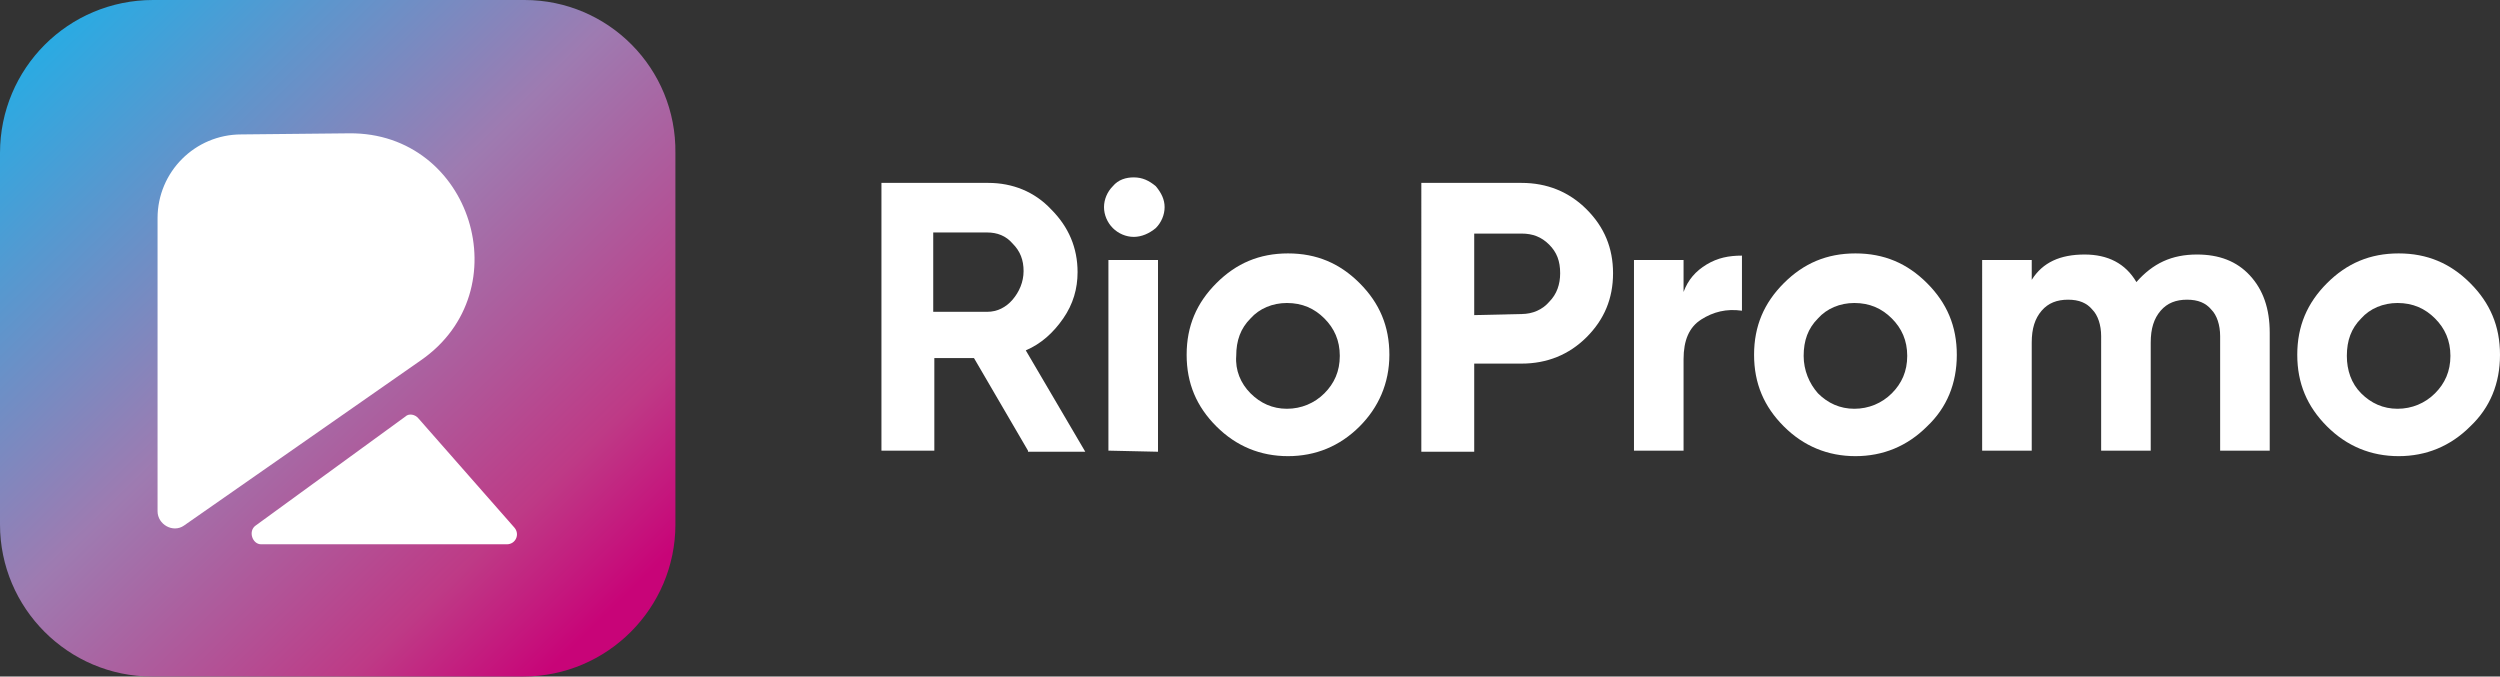
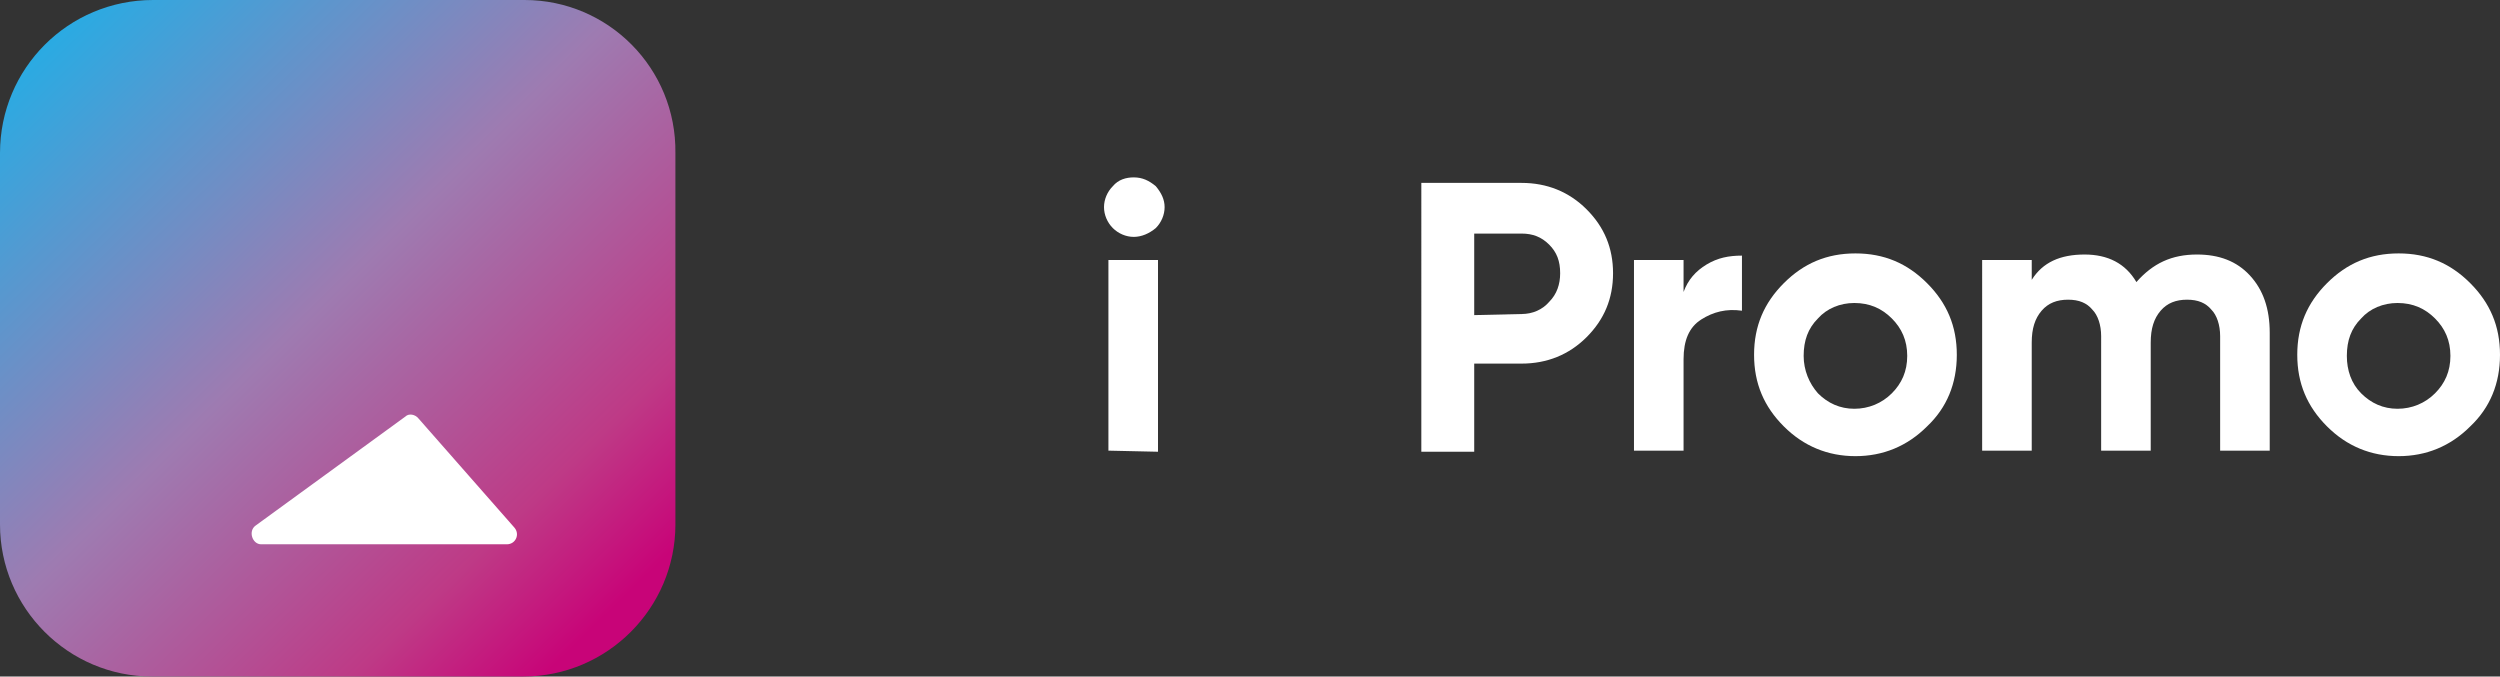
<svg xmlns="http://www.w3.org/2000/svg" version="1.1" id="Warstwa_1" x="0px" y="0px" viewBox="0.5,0.3,226.9,61.4" style="enable-background:new 0 0 228 62;" xml:space="preserve">
  <rect x="0.5" y="0.3" width="226.9" height="61.4" fill="#333333" stroke="none" />
  <style type="text/css">
	.st0{fill:#FFFFFF;}
	.st1{fill:url(#SVGID_1_);}
	.st2{fill-rule:evenodd;clip-rule:evenodd;fill:#FFFFFF;}
</style>
  <g>
    <g>
-       <path class="st0" d="M93.8,41.2l-4.9-8.4h-3.6v8.4h-4.8V16.9h9.7c2.2,0,4.2,0.8,5.7,2.4c1.6,1.6,2.4,3.5,2.4,5.7    c0,1.5-0.4,2.9-1.3,4.2c-0.9,1.3-2,2.3-3.4,2.9l5.4,9.2h-5.2V41.2z M85.2,21.4v7.2h4.9c0.9,0,1.7-0.4,2.3-1.1c0.6-0.7,1-1.6,1-2.6    s-0.3-1.8-1-2.5c-0.6-0.7-1.4-1-2.3-1C90.1,21.4,85.2,21.4,85.2,21.4z" />
      <path class="st0" d="M103.4,21.8c-0.7,0-1.4-0.3-1.9-0.8s-0.8-1.2-0.8-1.9c0-0.7,0.3-1.4,0.8-1.9c0.5-0.6,1.2-0.8,1.9-0.8    c0.8,0,1.4,0.3,2,0.8c0.5,0.6,0.8,1.2,0.8,1.9c0,0.7-0.3,1.4-0.8,1.9C104.8,21.5,104.1,21.8,103.4,21.8z M101.1,41.2V23.9h4.5    v17.4L101.1,41.2L101.1,41.2z" />
-       <path class="st0" d="M123.9,39c-1.8,1.8-4,2.7-6.5,2.7s-4.7-0.9-6.5-2.7s-2.7-3.9-2.7-6.5s0.9-4.7,2.7-6.5    c1.8-1.8,3.9-2.7,6.5-2.7s4.7,0.9,6.5,2.7c1.8,1.8,2.7,3.9,2.7,6.5S125.6,37.3,123.9,39z M114,36c0.9,0.9,2,1.4,3.3,1.4    s2.5-0.5,3.4-1.4s1.4-2,1.4-3.4c0-1.4-0.5-2.5-1.4-3.4s-2-1.4-3.4-1.4c-1.3,0-2.5,0.5-3.3,1.4c-0.9,0.9-1.3,2-1.3,3.4    C112.6,33.9,113.1,35.1,114,36z" />
      <path class="st0" d="M138.6,16.9c2.3,0,4.3,0.8,5.9,2.4c1.6,1.6,2.4,3.5,2.4,5.8s-0.8,4.2-2.4,5.8c-1.6,1.6-3.6,2.4-5.9,2.4h-4.3    v8h-4.8V16.9H138.6z M138.6,28.8c1,0,1.9-0.4,2.5-1.1c0.7-0.7,1-1.6,1-2.6c0-1.1-0.3-1.9-1-2.6s-1.5-1-2.5-1h-4.3v7.4L138.6,28.8    L138.6,28.8z" />
      <path class="st0" d="M153.3,26.8c0.4-1.1,1.1-1.9,2.1-2.5s2-0.8,3.2-0.8v5c-1.4-0.2-2.6,0.1-3.7,0.8c-1.1,0.7-1.6,1.9-1.6,3.6v8.3    h-4.5V23.9h4.5V26.8z" />
      <path class="st0" d="M175.4,39c-1.8,1.8-4,2.7-6.5,2.7s-4.7-0.9-6.5-2.7s-2.7-3.9-2.7-6.5s0.9-4.7,2.7-6.5s3.9-2.7,6.5-2.7    s4.7,0.9,6.5,2.7c1.8,1.8,2.7,3.9,2.7,6.5S177.2,37.3,175.4,39z M165.5,36c0.9,0.9,2,1.4,3.3,1.4s2.5-0.5,3.4-1.4s1.4-2,1.4-3.4    c0-1.4-0.5-2.5-1.4-3.4s-2-1.4-3.4-1.4c-1.3,0-2.5,0.5-3.3,1.4c-0.9,0.9-1.3,2-1.3,3.4C164.2,33.9,164.7,35.1,165.5,36z" />
      <path class="st0" d="M199.9,23.4c2,0,3.6,0.6,4.8,1.9s1.8,3,1.8,5.2v10.7H202V30.8c0-1-0.3-1.9-0.8-2.4c-0.5-0.6-1.2-0.9-2.2-0.9    s-1.8,0.3-2.4,1c-0.6,0.7-0.9,1.6-0.9,2.9v9.8h-4.5V30.8c0-1-0.3-1.9-0.8-2.4c-0.5-0.6-1.2-0.9-2.2-0.9s-1.8,0.3-2.4,1    c-0.6,0.7-0.9,1.6-0.9,2.9v9.8h-4.5V23.9h4.5v1.8c1-1.6,2.6-2.3,4.8-2.3c2.1,0,3.7,0.8,4.7,2.5C195.9,24.2,197.6,23.4,199.9,23.4z    " />
      <path class="st0" d="M224.7,39c-1.8,1.8-4,2.7-6.5,2.7s-4.7-0.9-6.5-2.7s-2.7-3.9-2.7-6.5s0.9-4.7,2.7-6.5s3.9-2.7,6.5-2.7    s4.7,0.9,6.5,2.7c1.8,1.8,2.7,3.9,2.7,6.5S226.5,37.3,224.7,39z M214.8,36c0.9,0.9,2,1.4,3.3,1.4s2.5-0.5,3.4-1.4s1.4-2,1.4-3.4    c0-1.4-0.5-2.5-1.4-3.4s-2-1.4-3.4-1.4c-1.3,0-2.5,0.5-3.3,1.4c-0.9,0.9-1.3,2-1.3,3.4C213.5,33.9,213.9,35.1,214.8,36z" />
    </g>
    <linearGradient id="SVGID_1_" gradientUnits="userSpaceOnUse" x1="4.699" y1="58.128" x2="55.597" y2="6.001" gradientTransform="matrix(1 0 0 -1 0 62)">
      <stop offset="0" style="stop-color:#29ABE3" />
      <stop offset="0.474" style="stop-color:#9E7BB1" />
      <stop offset="0.835" style="stop-color:#BE3A86" />
      <stop offset="1" style="stop-color:#C80478" />
    </linearGradient>
    <path class="st1" d="M48.1,0.3H14.4C6.7,0.3,0.5,6.5,0.5,14.2v33.7c0,7.6,6.2,13.8,13.8,13.8H48c7.6,0,13.8-6.2,13.8-13.8V14.2   C61.9,6.5,55.7,0.3,48.1,0.3z" />
-     <path class="st2" d="M14.8,20.1v26.6c0,1.2,1.4,2,2.4,1.3l21.5-15c9.1-6.3,4.6-20.7-6.5-20.6l-9.8,0.1   C18.2,12.5,14.8,15.9,14.8,20.1z" />
    <path class="st2" d="M37.3,38.1L23.7,48c-0.7,0.5-0.3,1.7,0.5,1.7h22.3c0.8,0,1.2-0.9,0.7-1.5l-8.7-9.9   C38.2,37.9,37.6,37.8,37.3,38.1z" />
  </g>
</svg>